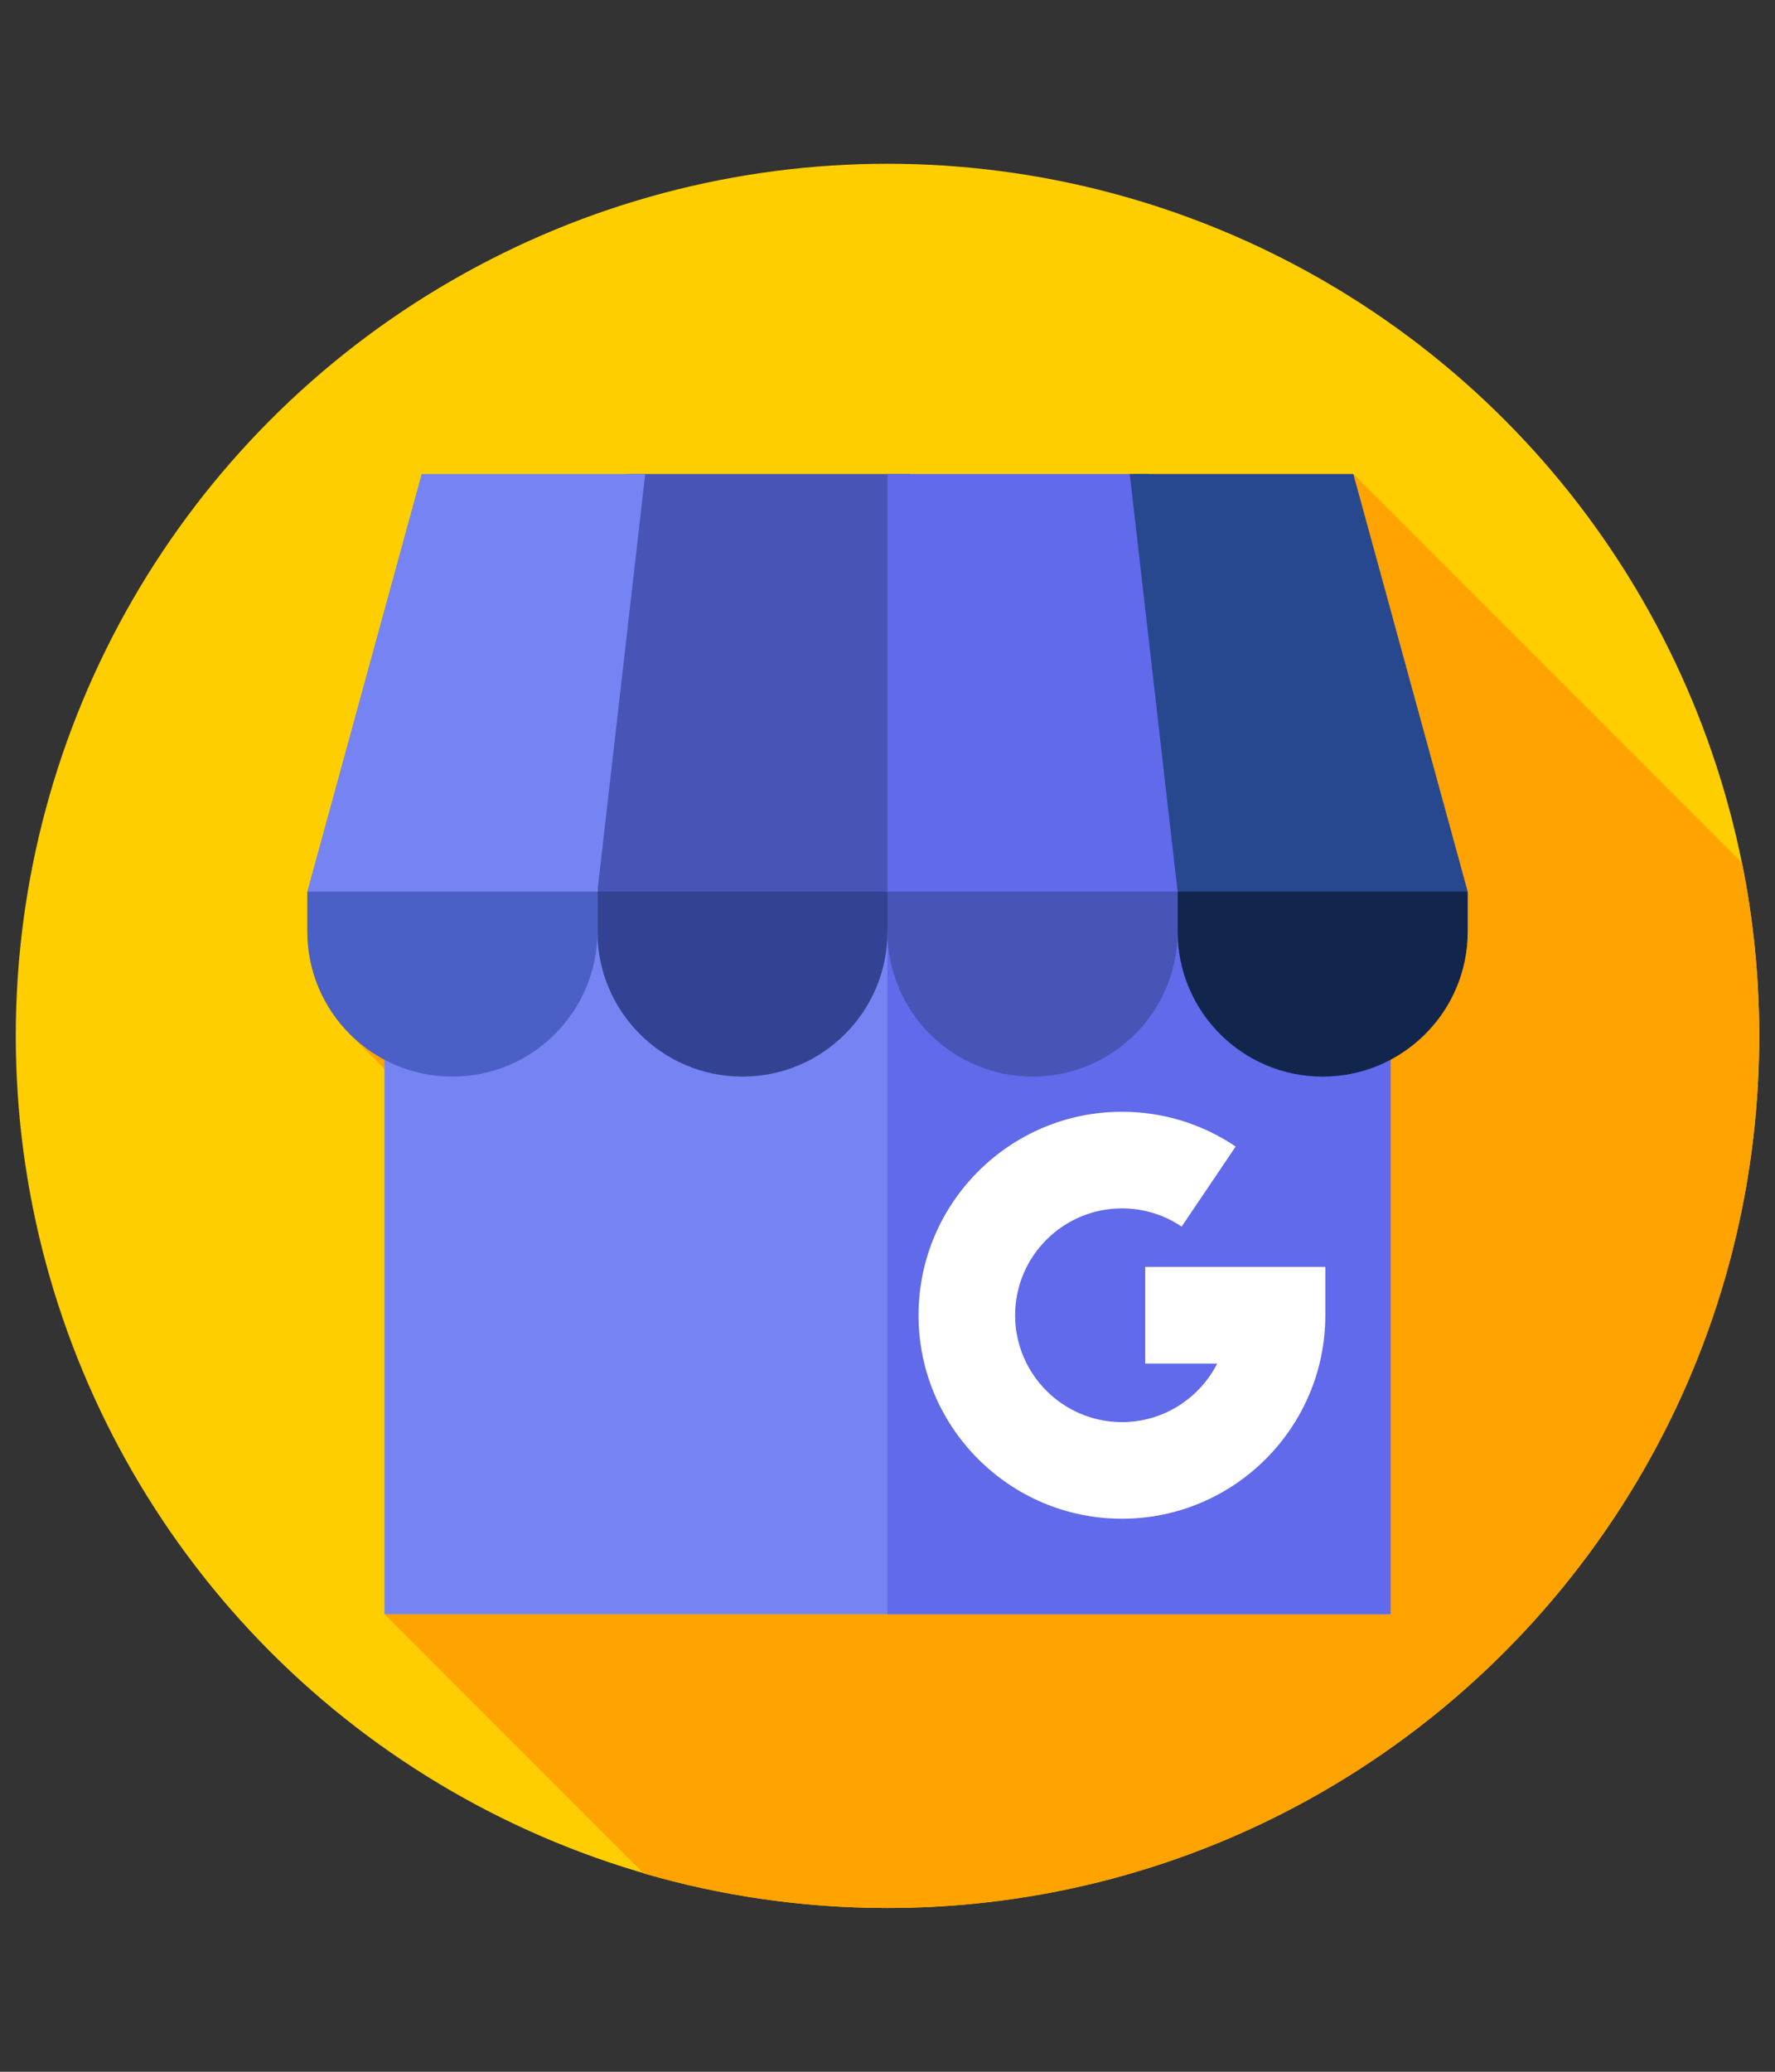
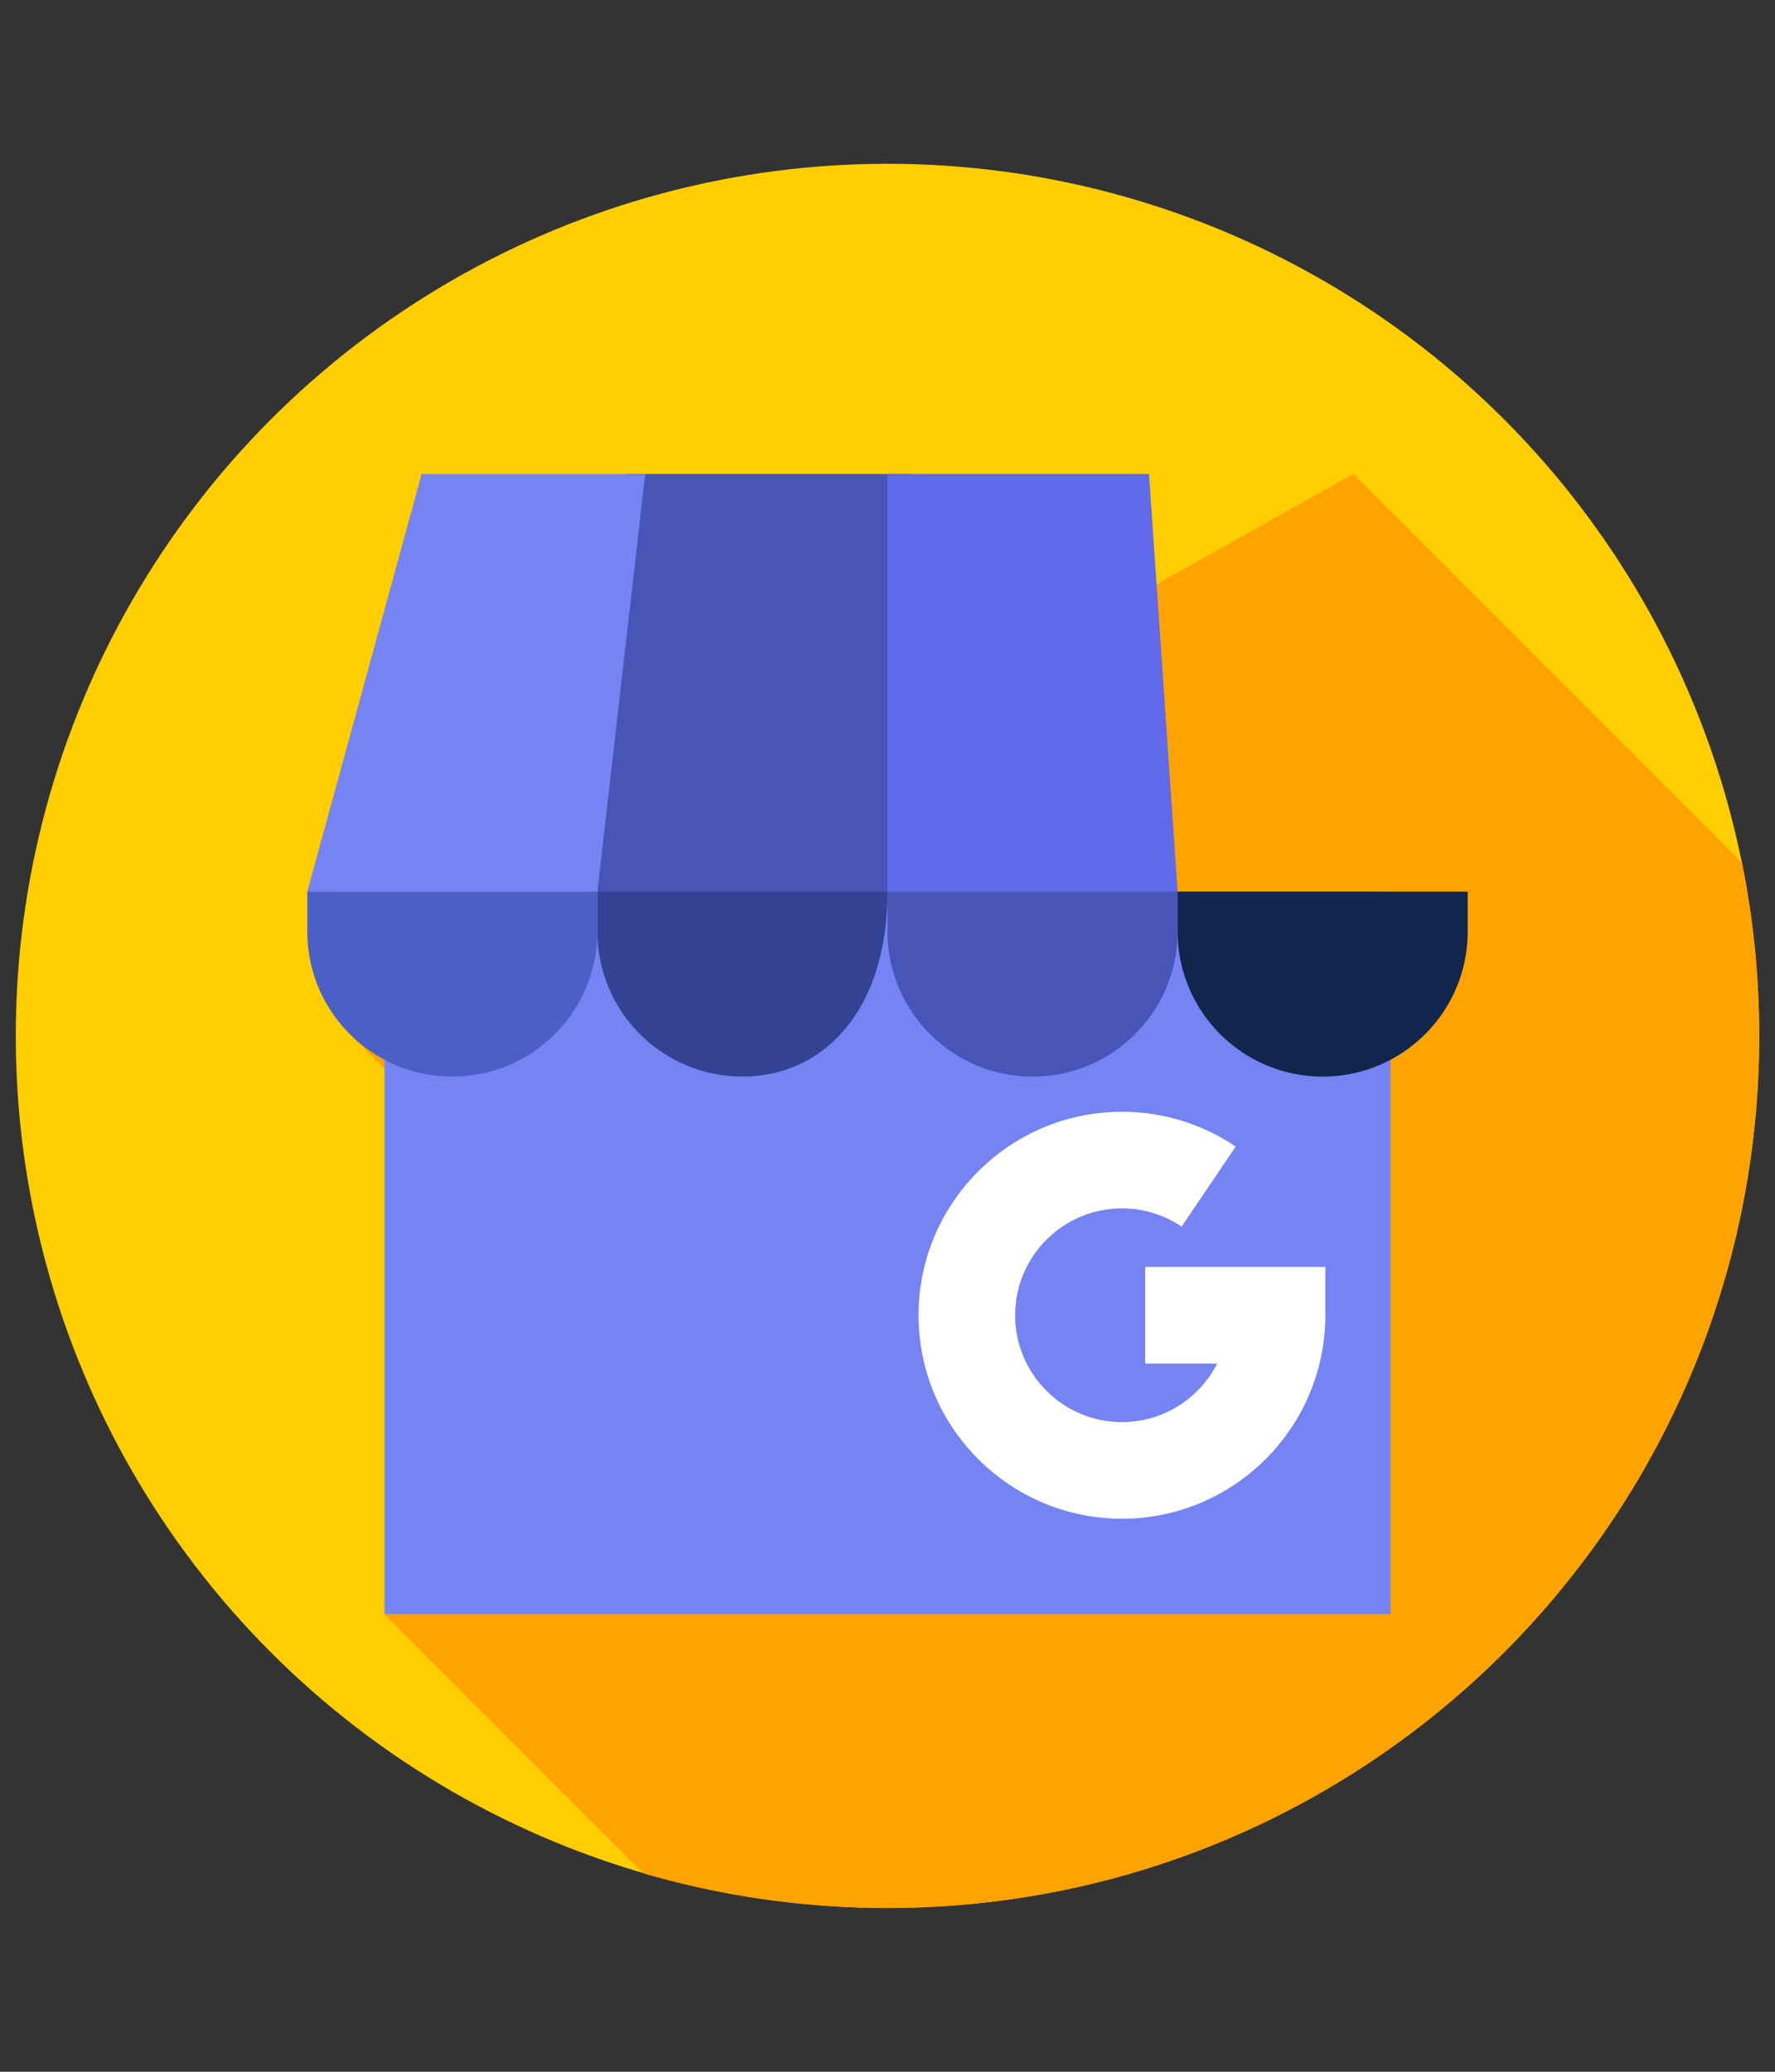
<svg xmlns="http://www.w3.org/2000/svg" version="1.1" id="Layer_1" x="0px" y="0px" width="450px" height="525px" viewBox="0 0 450 525" enable-background="new 0 0 450 525" xml:space="preserve">
  <rect x="0" y="0" width="450" height="525" fill="#333333" stroke="none" />
  <g>
    <g>
      <g>
        <g>
          <g>
            <g>
              <g>
                <circle fill="#FFCE00" cx="225" cy="262.5" r="221" />
              </g>
            </g>
          </g>
        </g>
      </g>
    </g>
    <path fill="#FFA300" d="M446,262.5c0-15.009-1.496-29.669-4.348-43.838l-98.556-98.555L89.136,262.5l135.282,135.716   L97.473,409.044l65.688,65.688c19.623,5.708,40.374,8.768,61.839,8.768C347.055,483.5,446,384.555,446,262.5z" />
    <g>
      <path fill="#7584F2" d="M97.473,225.95h255.056v183.093H97.473V225.95z" />
    </g>
    <g>
-       <path fill="#606AEA" d="M225,225.95h127.527v183.093H225V225.95z" />
-     </g>
+       </g>
    <g>
      <path fill="#FFFFFF" d="M284.434,384.859c-28.433,0-51.565-23.132-51.565-51.564c0-28.433,23.132-51.564,51.565-51.564    c10.332,0,20.304,3.047,28.84,8.813l-13.707,20.289c-4.472-3.021-9.704-4.618-15.132-4.618c-14.932,0-27.079,12.148-27.079,27.079    s12.148,27.079,27.079,27.079c10.529,0,19.673-6.04,24.15-14.836H290.33v-24.485h45.669v12.242    C335.999,361.727,312.867,384.859,284.434,384.859L284.434,384.859z" />
    </g>
    <g>
      <path fill="#4855B7" d="M225,225.95l-36.774,6.75l-36.775-6.75l7.463-105.843h71.836L225,225.95z" />
    </g>
    <g>
-       <path fill="#344293" d="M188.226,272.821c-20.31,0-36.774-16.465-36.774-36.774V225.95H225v10.096    C225,256.356,208.535,272.821,188.226,272.821L188.226,272.821z" />
+       <path fill="#344293" d="M188.226,272.821c-20.31,0-36.774-16.465-36.774-36.774V225.95H225C225,256.356,208.535,272.821,188.226,272.821L188.226,272.821z" />
    </g>
    <g>
      <path fill="#7584F2" d="M151.451,225.95l-35.666,5.624l-37.883-5.624l29.001-105.843h56.676L151.451,225.95z" />
    </g>
    <g>
      <path fill="#4B60C6" d="M114.677,272.821c-20.31,0-36.774-16.465-36.774-36.774V225.95h73.549v10.096    C151.451,256.356,134.986,272.821,114.677,272.821z" />
    </g>
    <g>
      <path fill="#606AEA" d="M225,225.95l36.774,5.624l36.775-5.624l-7.246-105.843H225L225,225.95z" />
    </g>
    <g>
      <path fill="#4855B7" d="M261.774,272.821c20.31,0,36.774-16.465,36.774-36.774V225.95H225v10.096    C225,256.356,241.464,272.821,261.774,272.821z" />
    </g>
    <g>
-       <path fill="#27488F" d="M298.549,225.95l39.423,5.624l34.126-5.624l-29.001-105.843h-56.676L298.549,225.95z" />
-     </g>
+       </g>
    <g>
      <path fill="#12254C" d="M335.323,272.821c20.31,0,36.774-16.465,36.774-36.774V225.95h-73.549v10.096    C298.549,256.356,315.013,272.821,335.323,272.821z" />
    </g>
  </g>
</svg>